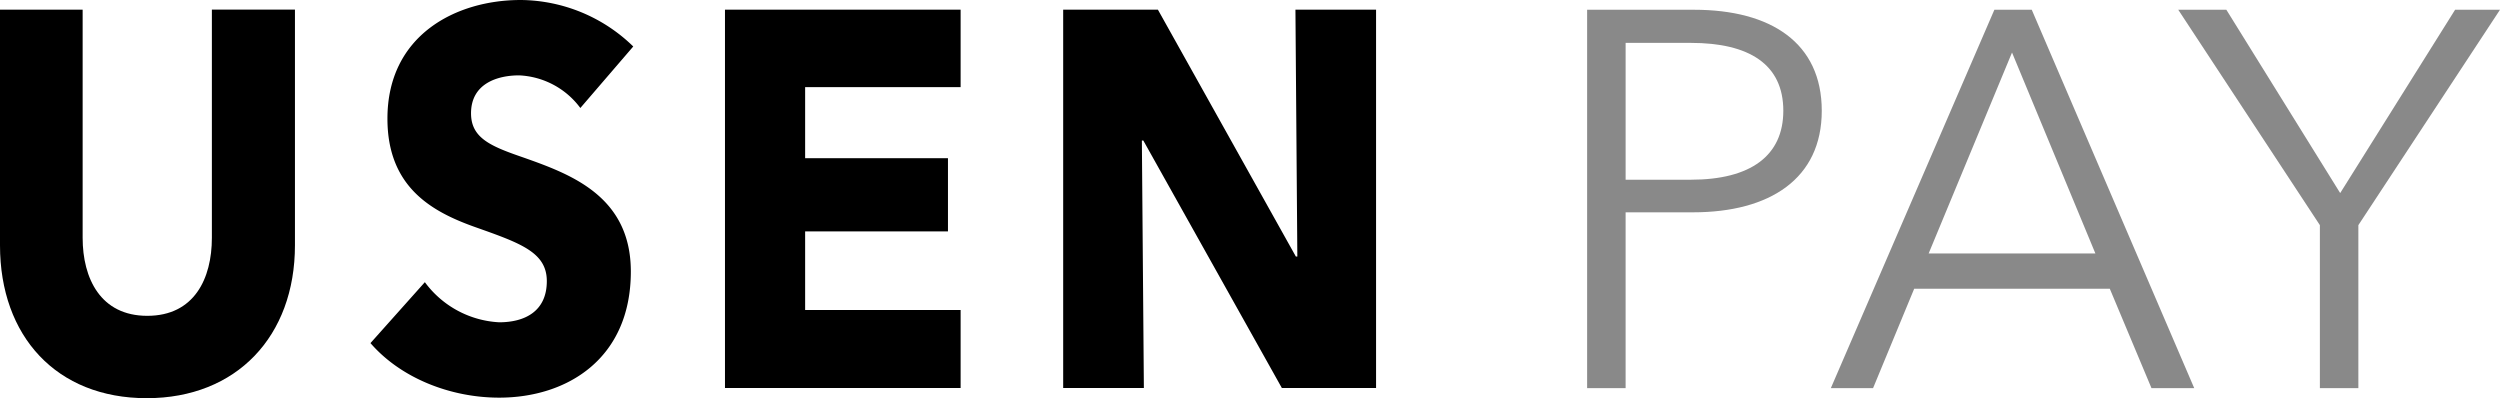
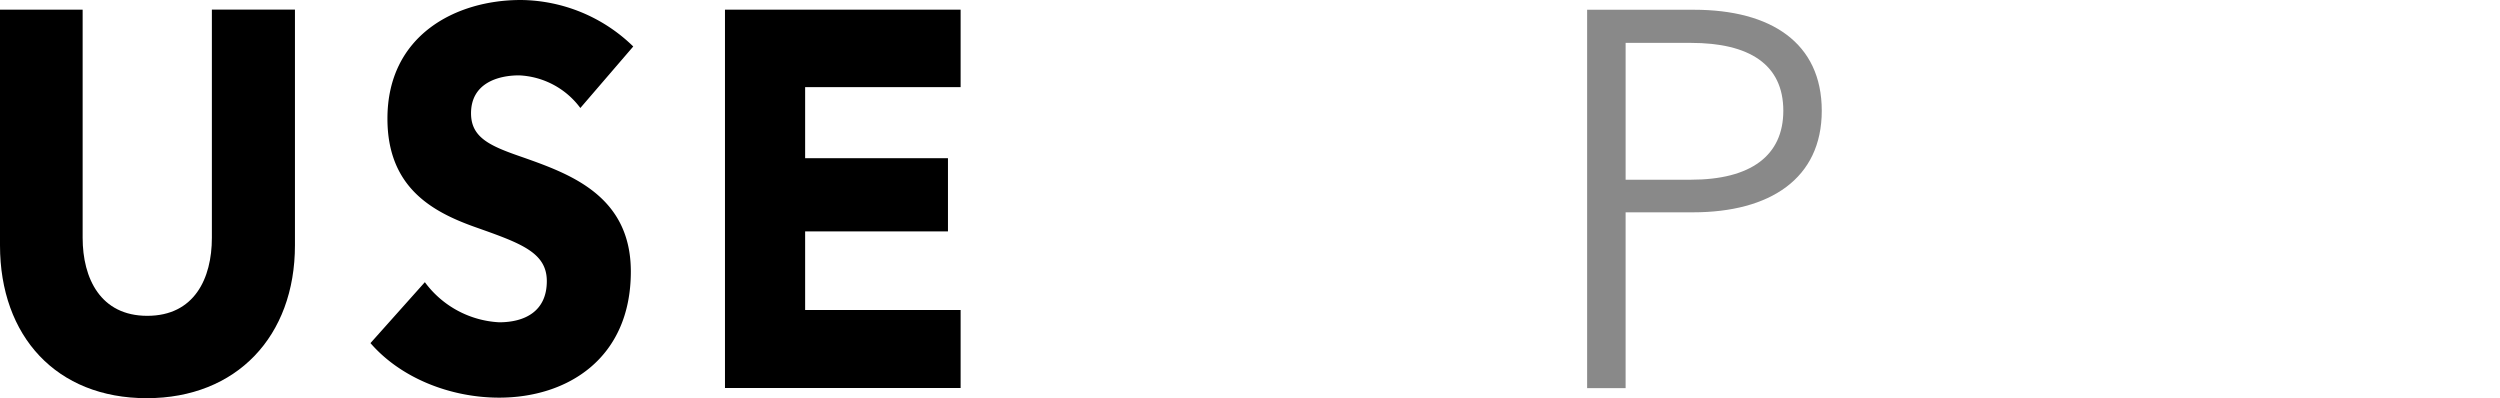
<svg xmlns="http://www.w3.org/2000/svg" width="341.091" height="54.326" viewBox="0 0 341.091 54.326">
  <g id="USEN_PAY_BK" data-name="USEN PAY_BK" transform="translate(-190.865 -639.401)">
    <g id="グループ_43" data-name="グループ 43" transform="translate(-934.293 -583.251)">
      <g id="グループ_42" data-name="グループ 42">
        <path id="パス_141" data-name="パス 141" d="M1145.177,1276.978c-12.325,0-20.019-8.456-20.019-20.853v-32.157h11.275V1255.1c0,5.537,2.445,10.642,8.816,10.642,6.429,0,8.816-5.1,8.816-10.642v-31.136H1165.4v32.157C1165.4,1268.522,1157.445,1276.978,1145.177,1276.978Z" />
        <path id="パス_142" data-name="パス 142" d="M1204.338,1237.386a11,11,0,0,0-8.356-4.451c-2.919,0-6.558,1.093-6.558,5.177,0,3.43,2.776,4.523,7.22,6.055,6.371,2.258,14.583,5.249,14.583,15.532,0,11.886-8.68,17.207-17.963,17.207-6.7,0-13.454-2.7-17.56-7.442l7.421-8.313a13.46,13.46,0,0,0,10.139,5.473c3.451,0,6.5-1.46,6.5-5.616,0-3.934-3.581-5.178-9.75-7.364-5.962-2.114-11.995-5.472-11.995-14.806,0-11.447,9.413-16.186,18.164-16.186a22.238,22.238,0,0,1,15.374,6.342Z" />
        <path id="パス_143" data-name="パス 143" d="M1224.071,1275.591v-51.623h32.15v10.57h-21.213v9.7h19.487v9.988h-19.487v10.721h21.213v10.643Z" />
-         <path id="パス_144" data-name="パス 144" d="M1300.051,1275.591l-18.9-33.761h-.2l.273,33.761h-11.009v-51.623h12.922l18.826,33.689h.2l-.259-33.689h11v51.623Z" />
      </g>
      <rect id="長方形_14" data-name="長方形 14" width="187.75" height="54.326" transform="translate(1125.158 1222.652)" fill="none" />
    </g>
    <g id="グループ_55" data-name="グループ 55" transform="translate(-934.293 -583.251)">
      <g id="グループ_54" data-name="グループ 54">
        <path id="パス_176" data-name="パス 176" d="M1341.7,1223.983h14.585c10.5,0,17.428,4.521,17.428,13.782s-7.073,13.855-17.574,13.855h-9.188v23.991H1341.7Zm5.251,23.189h8.9c8.167,0,12.616-3.282,12.616-9.407,0-6.344-4.667-9.261-12.616-9.261h-8.9Z" fill="#898989" />
-         <path id="パス_177" data-name="パス 177" d="M1380.711,1275.611h-5.761l22.314-51.628h5.1l22.168,51.628H1418.7l-5.688-13.563h-26.689Zm7.584-18.376h22.752l-11.376-27.418Z" fill="#898989" />
-         <path id="パス_178" data-name="パス 178" d="M1446.925,1275.611h-5.251V1253.37l-19.324-29.387h6.563l15.532,25.012,15.678-25.012h6.126l-19.324,29.387Z" fill="#898989" />
      </g>
    </g>
  </g>
</svg>